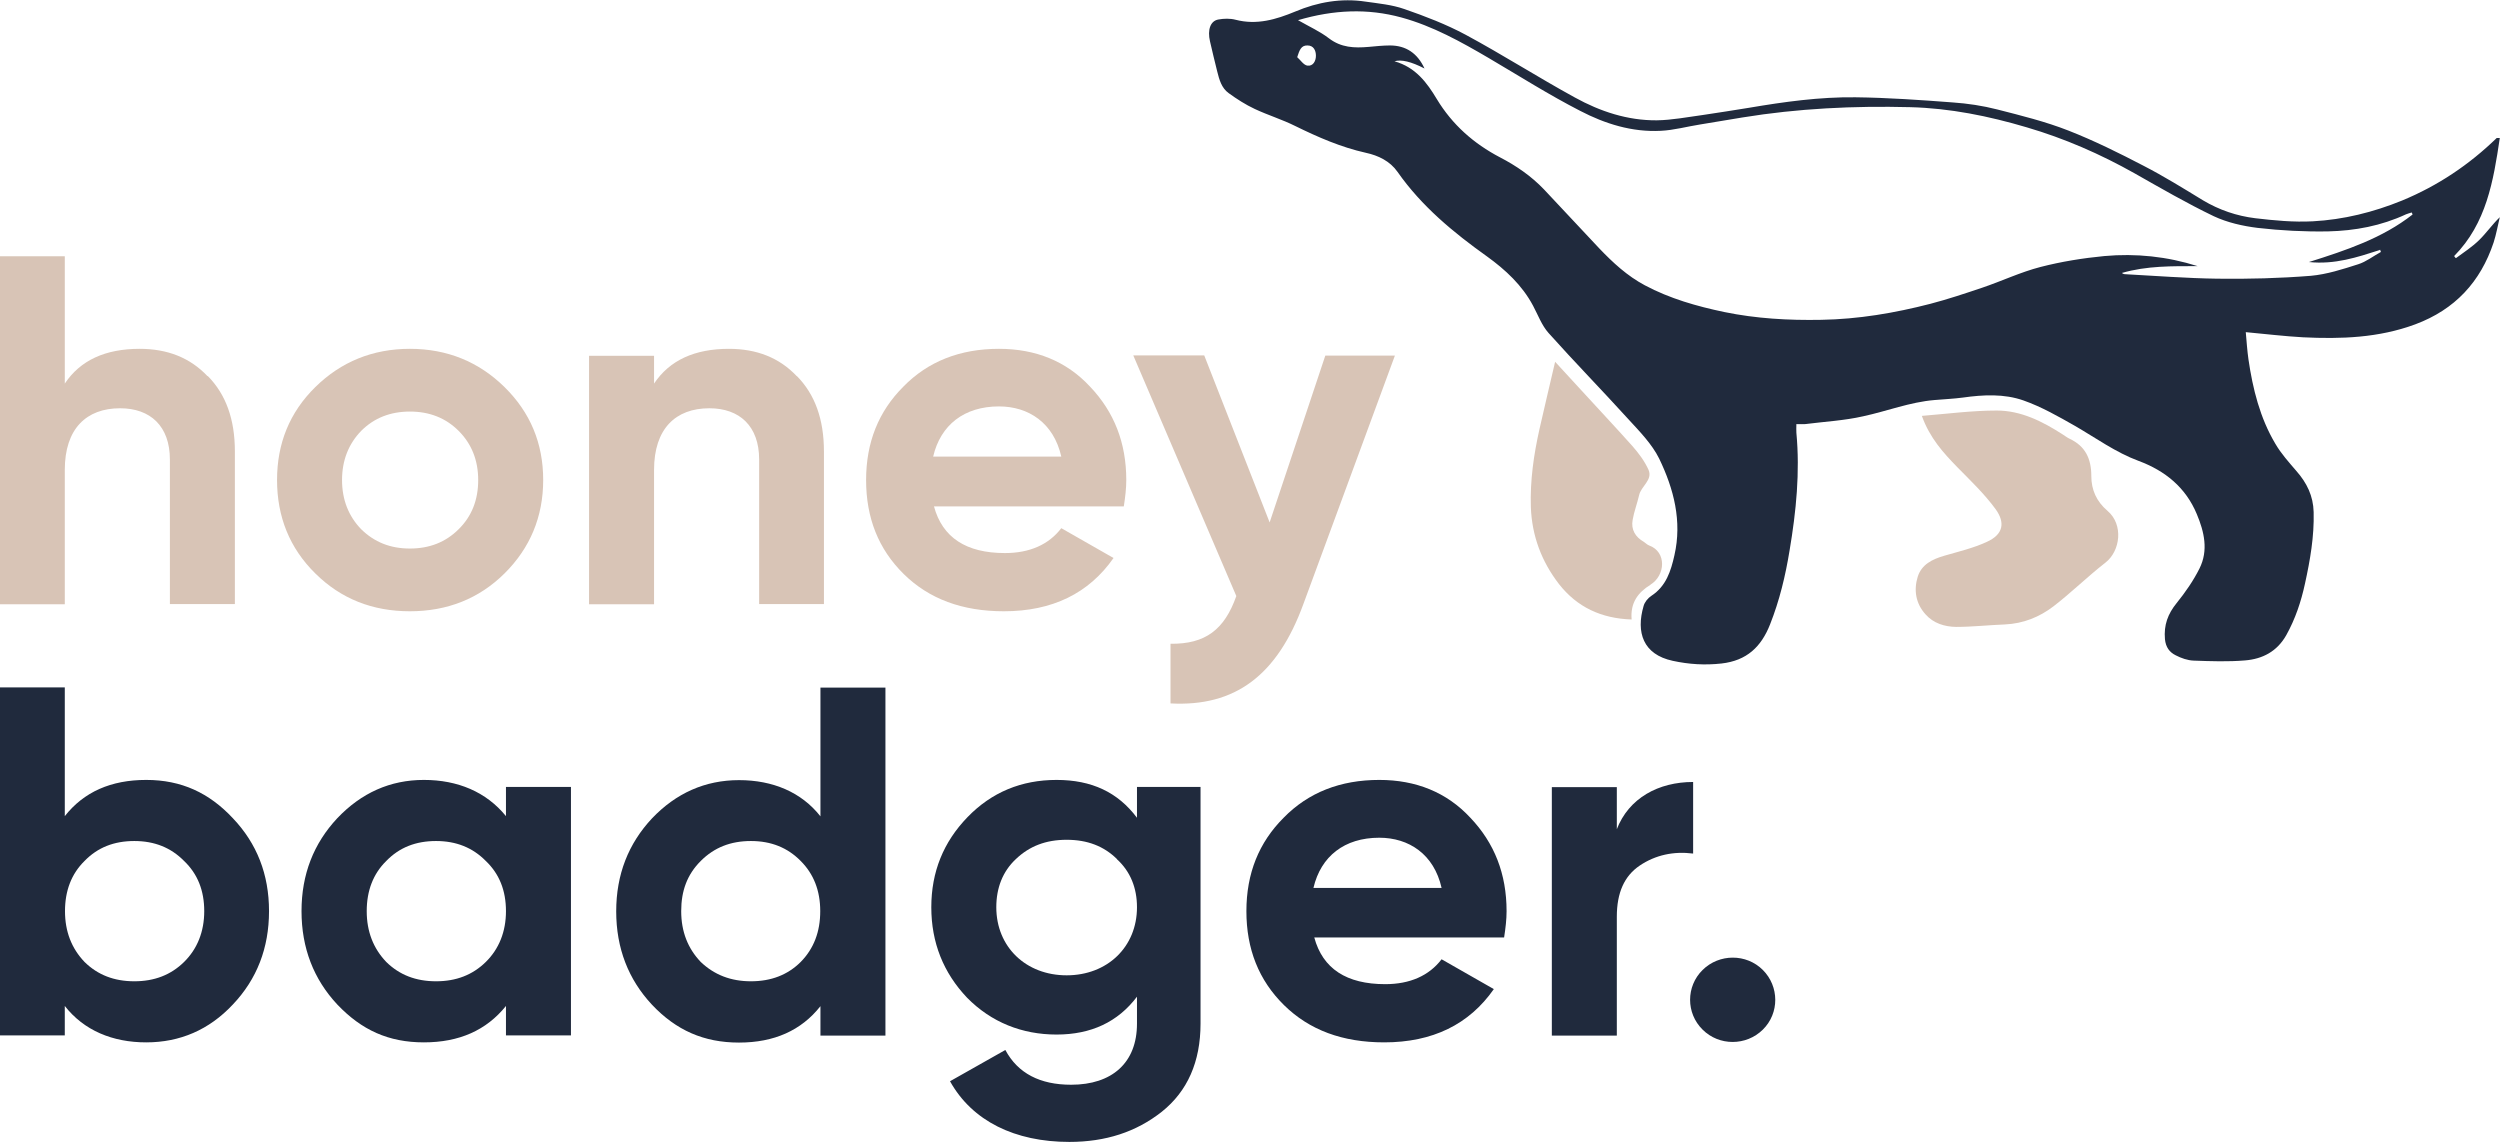
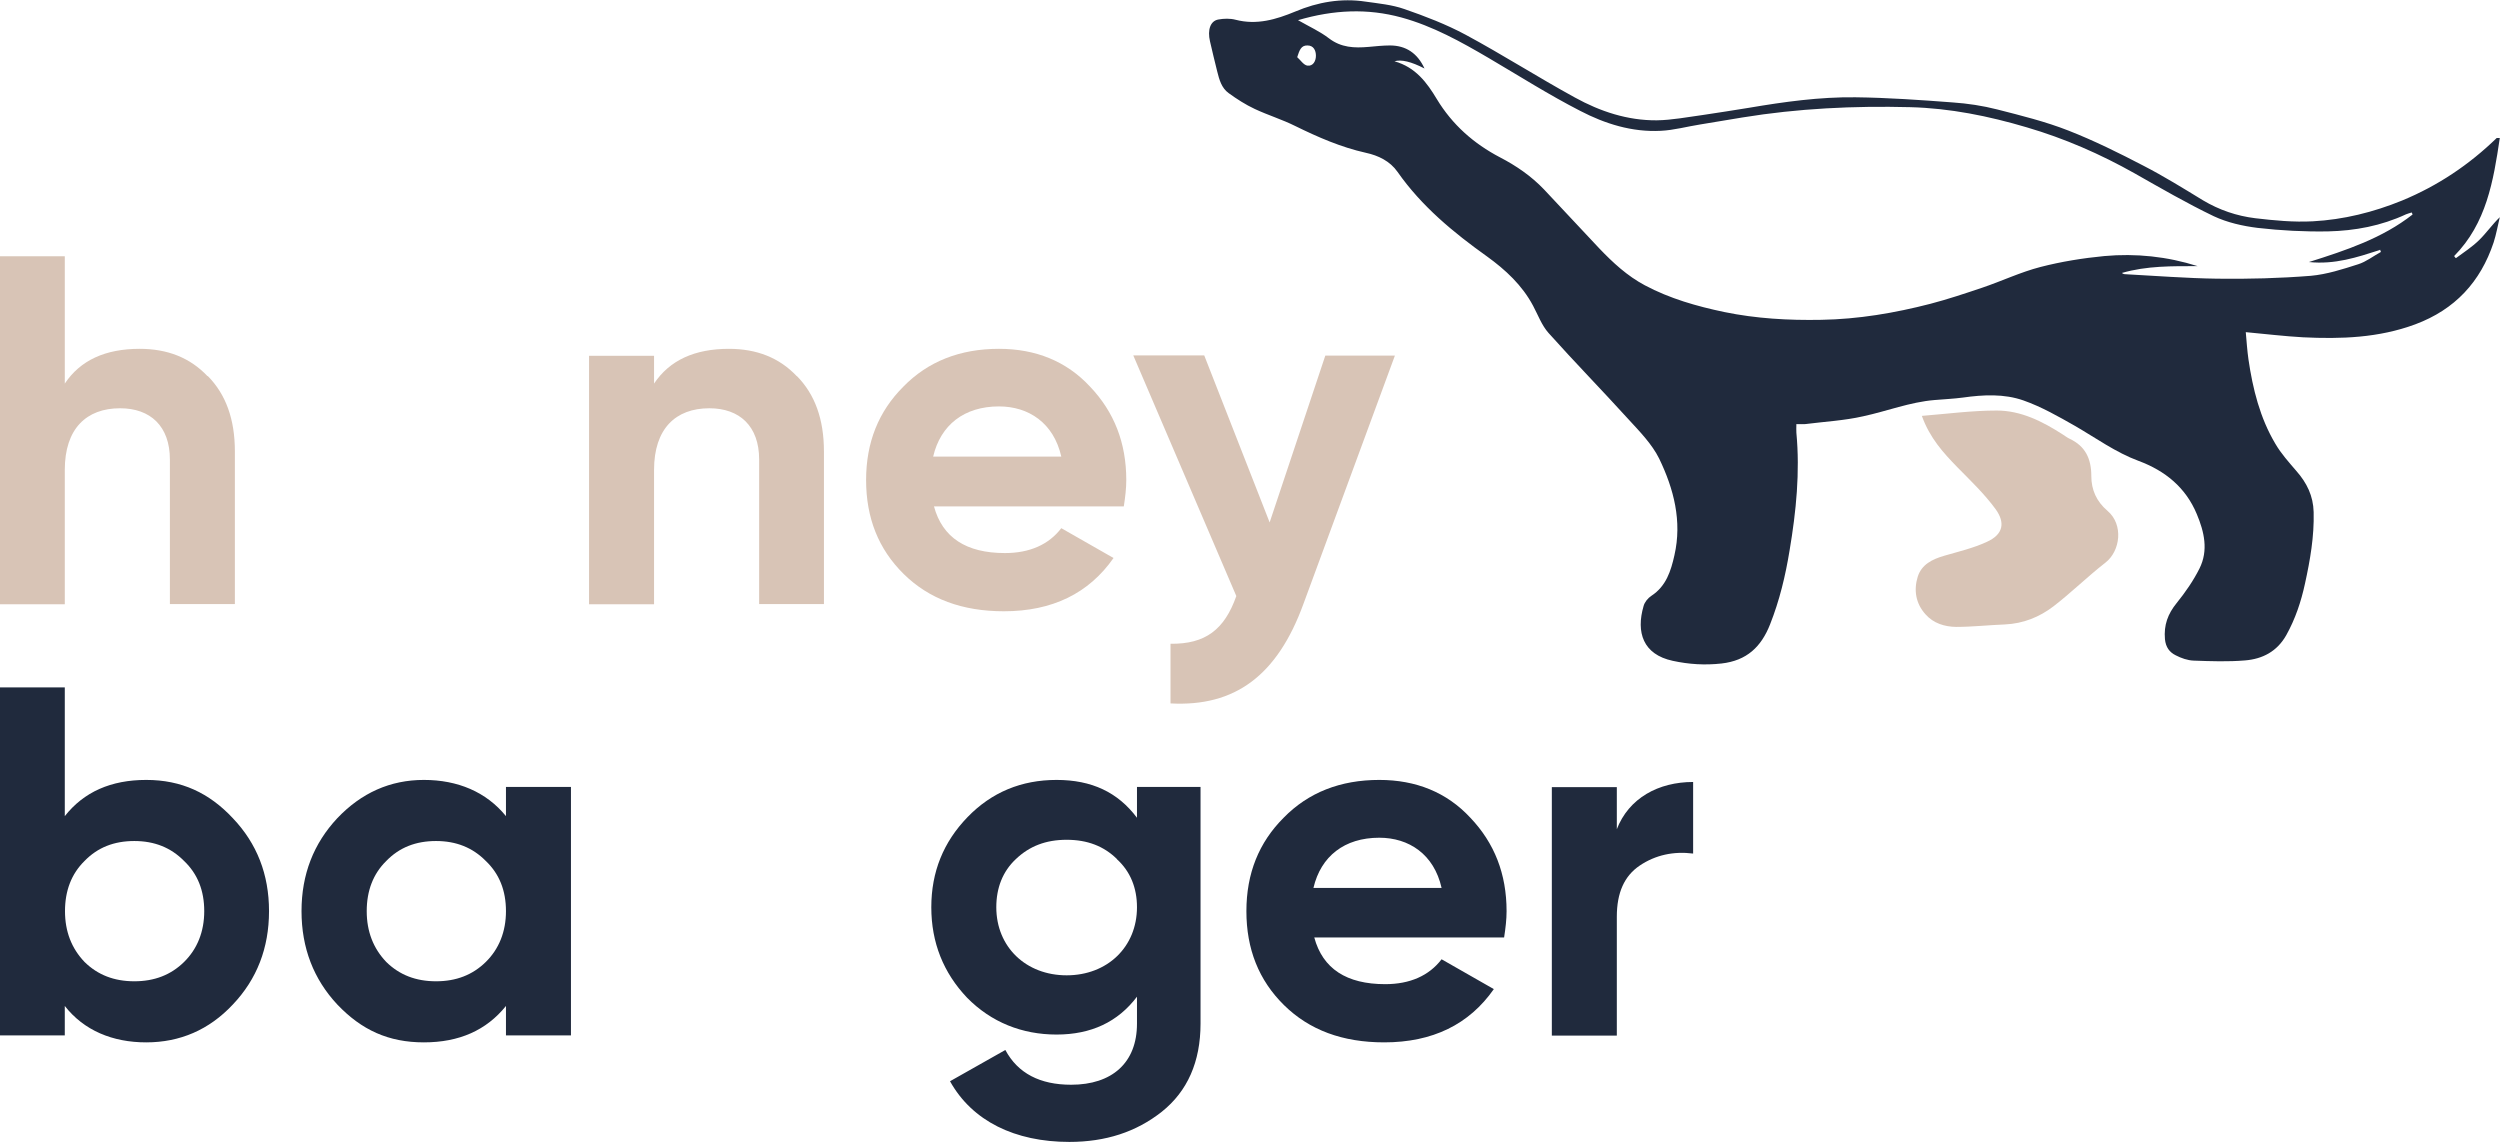
<svg xmlns="http://www.w3.org/2000/svg" id="Layer_2" data-name="Layer 2" viewBox="0 0 121.55 55.52">
  <defs>
    <style>
      .cls-1 {
        fill: #202a3d;
      }

      .cls-2 {
        fill: #d8c4b6;
      }
    </style>
  </defs>
  <g id="Layer_1-2" data-name="Layer 1">
    <g>
      <g>
        <g>
          <path class="cls-2" d="M10.1,18.28c.88.89,1.32,2.1,1.32,3.67v7.42h-3.16v-7.03c0-1.62-.95-2.49-2.42-2.49-1.64,0-2.69.99-2.69,3v6.53H0V12.46h3.15v6.19c.76-1.14,1.98-1.69,3.64-1.69,1.35,0,2.45.43,3.3,1.33Z" />
-           <path class="cls-2" d="M19.93,29.72c-1.81,0-3.35-.6-4.6-1.84-1.25-1.23-1.86-2.76-1.86-4.54s.61-3.29,1.86-4.52,2.79-1.86,4.6-1.86,3.35.63,4.6,1.86c1.25,1.23,1.88,2.73,1.88,4.52s-.64,3.31-1.88,4.54-2.79,1.84-4.6,1.84ZM19.93,26.67c.95,0,1.74-.31,2.37-.94.64-.63.95-1.43.95-2.39s-.32-1.76-.95-2.39-1.42-.94-2.37-.94-1.74.31-2.37.94c-.61.63-.93,1.43-.93,2.39s.32,1.76.93,2.39c.64.63,1.42.94,2.37.94Z" />
          <path class="cls-2" d="M38.74,18.28c.88.89,1.32,2.1,1.32,3.67v7.42h-3.15v-7.03c0-1.62-.95-2.49-2.42-2.49-1.64,0-2.69.99-2.69,3v6.53h-3.16v-12.08h3.16v1.35c.76-1.14,1.98-1.69,3.64-1.69,1.35,0,2.45.43,3.3,1.33Z" />
          <path class="cls-2" d="M45.41,24.62c.41,1.52,1.57,2.27,3.45,2.27,1.2,0,2.13-.41,2.74-1.21l2.54,1.45c-1.2,1.72-2.98,2.59-5.33,2.59-2.03,0-3.64-.6-4.87-1.81s-1.83-2.73-1.83-4.57.61-3.34,1.81-4.54c1.2-1.23,2.76-1.84,4.65-1.84,1.78,0,3.28.6,4.43,1.84,1.17,1.23,1.76,2.73,1.76,4.54,0,.41-.05.82-.12,1.28h-9.22ZM51.6,22.2c-.37-1.64-1.59-2.44-3.03-2.44-1.69,0-2.84.9-3.2,2.44h6.24Z" />
          <path class="cls-2" d="M64.44,17.29h3.38l-4.45,12.08c-1.27,3.48-3.33,5-6.46,4.83v-2.9c1.69.02,2.62-.68,3.2-2.32l-5.01-11.7h3.45l3.18,8.12,2.71-8.12Z" />
        </g>
        <g>
          <path class="cls-1" d="M11.32,39.78c1.17,1.23,1.76,2.73,1.76,4.52s-.59,3.31-1.76,4.54c-1.15,1.23-2.57,1.84-4.21,1.84s-3.03-.58-3.96-1.77v1.43H0v-16.92h3.15v6.26c.93-1.18,2.25-1.76,3.96-1.76s3.06.63,4.21,1.86ZM6.53,47.71c.98,0,1.78-.31,2.42-.94s.98-1.47.98-2.47-.32-1.81-.98-2.44c-.64-.65-1.44-.97-2.42-.97s-1.78.31-2.42.97c-.64.63-.95,1.45-.95,2.44s.32,1.81.95,2.47c.64.63,1.44.94,2.42.94Z" />
          <path class="cls-1" d="M24.6,38.26h3.16v12.08h-3.16v-1.43c-.95,1.18-2.27,1.77-3.99,1.77s-3.03-.6-4.21-1.84c-1.15-1.23-1.74-2.75-1.74-4.54s.59-3.29,1.74-4.52c1.17-1.23,2.57-1.86,4.21-1.86s3.03.58,3.99,1.76v-1.43ZM21.2,47.71c.98,0,1.78-.31,2.42-.94s.98-1.47.98-2.47-.32-1.81-.98-2.44c-.64-.65-1.44-.97-2.42-.97s-1.78.31-2.42.97c-.64.63-.95,1.45-.95,2.44s.32,1.81.95,2.47c.64.63,1.44.94,2.42.94Z" />
-           <path class="cls-1" d="M39.89,33.43h3.16v16.92h-3.16v-1.43c-.93,1.18-2.25,1.77-3.96,1.77s-3.06-.6-4.23-1.84c-1.15-1.23-1.74-2.75-1.74-4.54s.59-3.29,1.74-4.52c1.17-1.23,2.59-1.86,4.23-1.86s3.03.58,3.96,1.76v-6.26ZM36.51,47.71c.98,0,1.79-.31,2.42-.94.64-.65.95-1.47.95-2.47s-.32-1.81-.95-2.44c-.64-.65-1.44-.97-2.42-.97s-1.78.31-2.44.97-.95,1.45-.95,2.44.32,1.81.95,2.47c.66.63,1.47.94,2.44.94Z" />
          <path class="cls-1" d="M55.29,38.26h3.08v11.51c0,1.86-.64,3.29-1.88,4.28-1.25.99-2.74,1.47-4.5,1.47-2.64,0-4.72-1.01-5.8-2.95l2.69-1.52c.61,1.14,1.69,1.69,3.2,1.69,1.98,0,3.2-1.06,3.2-2.97v-1.31c-.93,1.23-2.23,1.84-3.91,1.84s-3.18-.6-4.35-1.79c-1.15-1.21-1.74-2.68-1.74-4.4s.59-3.17,1.76-4.38c1.17-1.21,2.62-1.81,4.33-1.81s2.98.6,3.91,1.84v-1.5ZM54.31,41.77c-.64-.63-1.44-.94-2.45-.94s-1.81.31-2.47.94c-.64.6-.95,1.4-.95,2.34,0,1.93,1.44,3.31,3.42,3.31s3.42-1.38,3.42-3.31c0-.94-.32-1.74-.98-2.34Z" />
          <path class="cls-1" d="M63.9,45.58c.41,1.52,1.57,2.27,3.45,2.27,1.2,0,2.13-.41,2.74-1.21l2.54,1.45c-1.2,1.72-2.98,2.59-5.33,2.59-2.03,0-3.64-.6-4.87-1.81s-1.83-2.73-1.83-4.57.61-3.34,1.81-4.54c1.2-1.23,2.76-1.84,4.65-1.84,1.78,0,3.28.6,4.43,1.84,1.17,1.23,1.76,2.73,1.76,4.54,0,.41-.05.82-.12,1.28h-9.22ZM70.09,43.17c-.37-1.64-1.59-2.44-3.03-2.44-1.69,0-2.84.9-3.2,2.44h6.24Z" />
          <path class="cls-1" d="M78.6,40.34c.59-1.55,2.05-2.32,3.72-2.32v3.48c-.95-.12-1.83.07-2.59.58-.76.51-1.12,1.33-1.12,2.49v5.78h-3.16v-12.08h3.16v2.08Z" />
-           <path class="cls-1" d="M82.78,50.06c-.81-.8-.81-2.1,0-2.9s2.13-.8,2.93,0,.81,2.1,0,2.9c-.81.8-2.13.8-2.93,0Z" />
        </g>
      </g>
      <g>
        <path class="cls-1" d="M119.39,12.54l-.07-.09c1.57-1.59,1.91-3.65,2.22-5.74-.1,0-.13,0-.15,0-1.34,1.3-2.86,2.32-4.6,3.04-1.4.57-2.85.93-4.34,1.01-.93.05-1.87-.04-2.8-.15-.9-.11-1.75-.4-2.54-.87-.95-.58-1.9-1.17-2.89-1.68-1.19-.62-2.4-1.22-3.65-1.71-1.12-.44-2.3-.73-3.47-1.03-.7-.18-1.44-.29-2.16-.34-1.57-.12-3.15-.23-4.73-.25-1.74-.02-3.46.22-5.17.51-.75.12-1.49.24-2.24.35-.75.1-1.5.25-2.25.26-1.42.01-2.75-.43-3.98-1.11-1.79-.98-3.51-2.08-5.31-3.05-.95-.51-1.97-.9-2.98-1.25-.6-.21-1.25-.27-1.88-.36-1.18-.18-2.33.02-3.42.48-.94.39-1.88.67-2.91.4-.27-.07-.57-.06-.84-.01-.38.07-.53.5-.4,1.06.11.49.23.97.35,1.46.1.4.21.81.56,1.06.4.29.82.56,1.27.77.64.3,1.33.51,1.97.83,1.1.54,2.22,1.03,3.43,1.3.6.13,1.17.4,1.54.93,1.17,1.67,2.71,2.94,4.35,4.11.9.65,1.71,1.4,2.24,2.4.24.45.42.95.75,1.32,1.27,1.42,2.6,2.78,3.88,4.19.55.6,1.15,1.21,1.5,1.92.71,1.47,1.12,3.04.74,4.7-.17.76-.4,1.5-1.12,1.97-.17.11-.33.31-.38.5-.37,1.27-.03,2.35,1.42,2.66.78.17,1.56.22,2.37.13,1.23-.14,1.93-.81,2.36-1.9.46-1.16.75-2.37.95-3.6.32-1.9.51-3.8.33-5.72-.01-.12,0-.25,0-.42.17,0,.3.01.43,0,.94-.12,1.9-.17,2.82-.38,1.16-.25,2.27-.69,3.47-.79.46-.04.93-.06,1.38-.12.99-.14,2-.19,2.94.14.88.31,1.7.78,2.51,1.24,1.02.59,1.98,1.29,3.09,1.7,1.29.48,2.29,1.29,2.83,2.59.36.86.57,1.76.13,2.64-.3.6-.69,1.16-1.11,1.68-.43.53-.63,1.07-.57,1.76.04.39.22.63.52.78.27.14.58.25.88.26.83.03,1.67.06,2.5-.01.84-.07,1.55-.43,2-1.23.44-.79.72-1.63.91-2.51.25-1.14.45-2.29.42-3.47-.02-.79-.33-1.42-.84-2-.36-.42-.74-.84-1.02-1.32-.75-1.26-1.1-2.67-1.31-4.11-.06-.43-.09-.86-.13-1.32.97.09,1.88.2,2.78.25,1.85.09,3.68.03,5.46-.63,1.93-.72,3.17-2.06,3.81-3.98.13-.4.2-.82.3-1.23-.38.37-.66.78-1.01,1.12-.34.33-.74.59-1.12.87ZM63.56,3.19c-.18-.03-.33-.27-.49-.41.11-.34.19-.58.5-.57.3,0,.41.25.41.5,0,.26-.14.52-.42.48ZM115.72,12.14s.03.07.04.11c-.37.2-.72.48-1.11.6-.75.24-1.52.49-2.3.56-1.51.12-3.03.16-4.54.14-1.5-.02-3-.14-4.51-.22-.04,0-.09-.02-.13-.06,1.21-.35,2.45-.33,3.68-.33-1.48-.47-3-.63-4.54-.49-1.04.1-2.09.27-3.1.53-.97.25-1.89.69-2.84,1.01-.83.28-1.67.56-2.51.78-1.74.45-3.51.75-5.31.78-1.59.03-3.17-.06-4.72-.38-1.33-.28-2.64-.65-3.86-1.3-.86-.46-1.55-1.1-2.21-1.79-.9-.95-1.79-1.92-2.69-2.87-.62-.65-1.35-1.15-2.14-1.56-1.28-.67-2.32-1.59-3.07-2.83-.48-.8-1.03-1.55-2.06-1.84q.49-.15,1.46.35c-.34-.74-.9-1.12-1.68-1.12-.35,0-.69.04-1.04.07-.69.06-1.33.04-1.93-.42-.43-.33-.94-.56-1.5-.88,1.74-.51,3.38-.58,5.03-.13,1.53.42,2.89,1.18,4.24,1.97,1.48.87,2.93,1.79,4.45,2.57,1.21.63,2.52,1.04,3.91.97.65-.03,1.29-.21,1.93-.31.68-.11,1.37-.23,2.05-.34,2.7-.44,5.42-.57,8.15-.5,1.94.05,3.81.43,5.67.98,1.84.54,3.58,1.3,5.25,2.24,1.27.72,2.53,1.45,3.84,2.08.66.31,1.41.48,2.14.57,1.13.13,2.28.19,3.42.17,1.31-.03,2.59-.27,3.79-.83.09-.04.19-.06.28-.09.01.03.03.06.04.1-1.47,1.15-3.2,1.73-5.04,2.31,1.26.13,2.34-.23,3.43-.58Z" />
        <path class="cls-2" d="M102.46,24.83c-.53-.45-.78-1.02-.78-1.68,0-.85-.29-1.46-1.06-1.82-.11-.05-.22-.14-.32-.2-.99-.64-2.04-1.17-3.22-1.17-1.2,0-2.4.16-3.64.26.39,1.08,1.04,1.79,1.72,2.49.65.66,1.33,1.31,1.87,2.05.46.64.39,1.22-.44,1.59-.65.3-1.37.47-2.06.67-.58.17-1.1.42-1.29,1.02-.2.65-.1,1.3.38,1.83.39.44.93.6,1.48.61.79,0,1.59-.09,2.38-.12.89-.04,1.68-.36,2.36-.88.87-.67,1.66-1.45,2.52-2.12.74-.57.89-1.86.11-2.52Z" />
-         <path class="cls-2" d="M80.24,28.43c.74-.45.8-1.6-.06-1.91-.09-.03-.17-.12-.25-.17-.42-.24-.64-.6-.55-1.08.07-.4.22-.79.31-1.18.09-.45.68-.75.46-1.25-.19-.42-.48-.81-.79-1.16-.82-.92-1.67-1.82-2.5-2.73-.41-.44-.81-.88-1.25-1.36-.26,1.13-.52,2.2-.76,3.27-.28,1.25-.46,2.5-.42,3.79.05,1.4.52,2.65,1.37,3.75.88,1.12,2.05,1.67,3.53,1.72-.07-.81.31-1.32.92-1.69Z" />
      </g>
    </g>
  </g>
</svg>